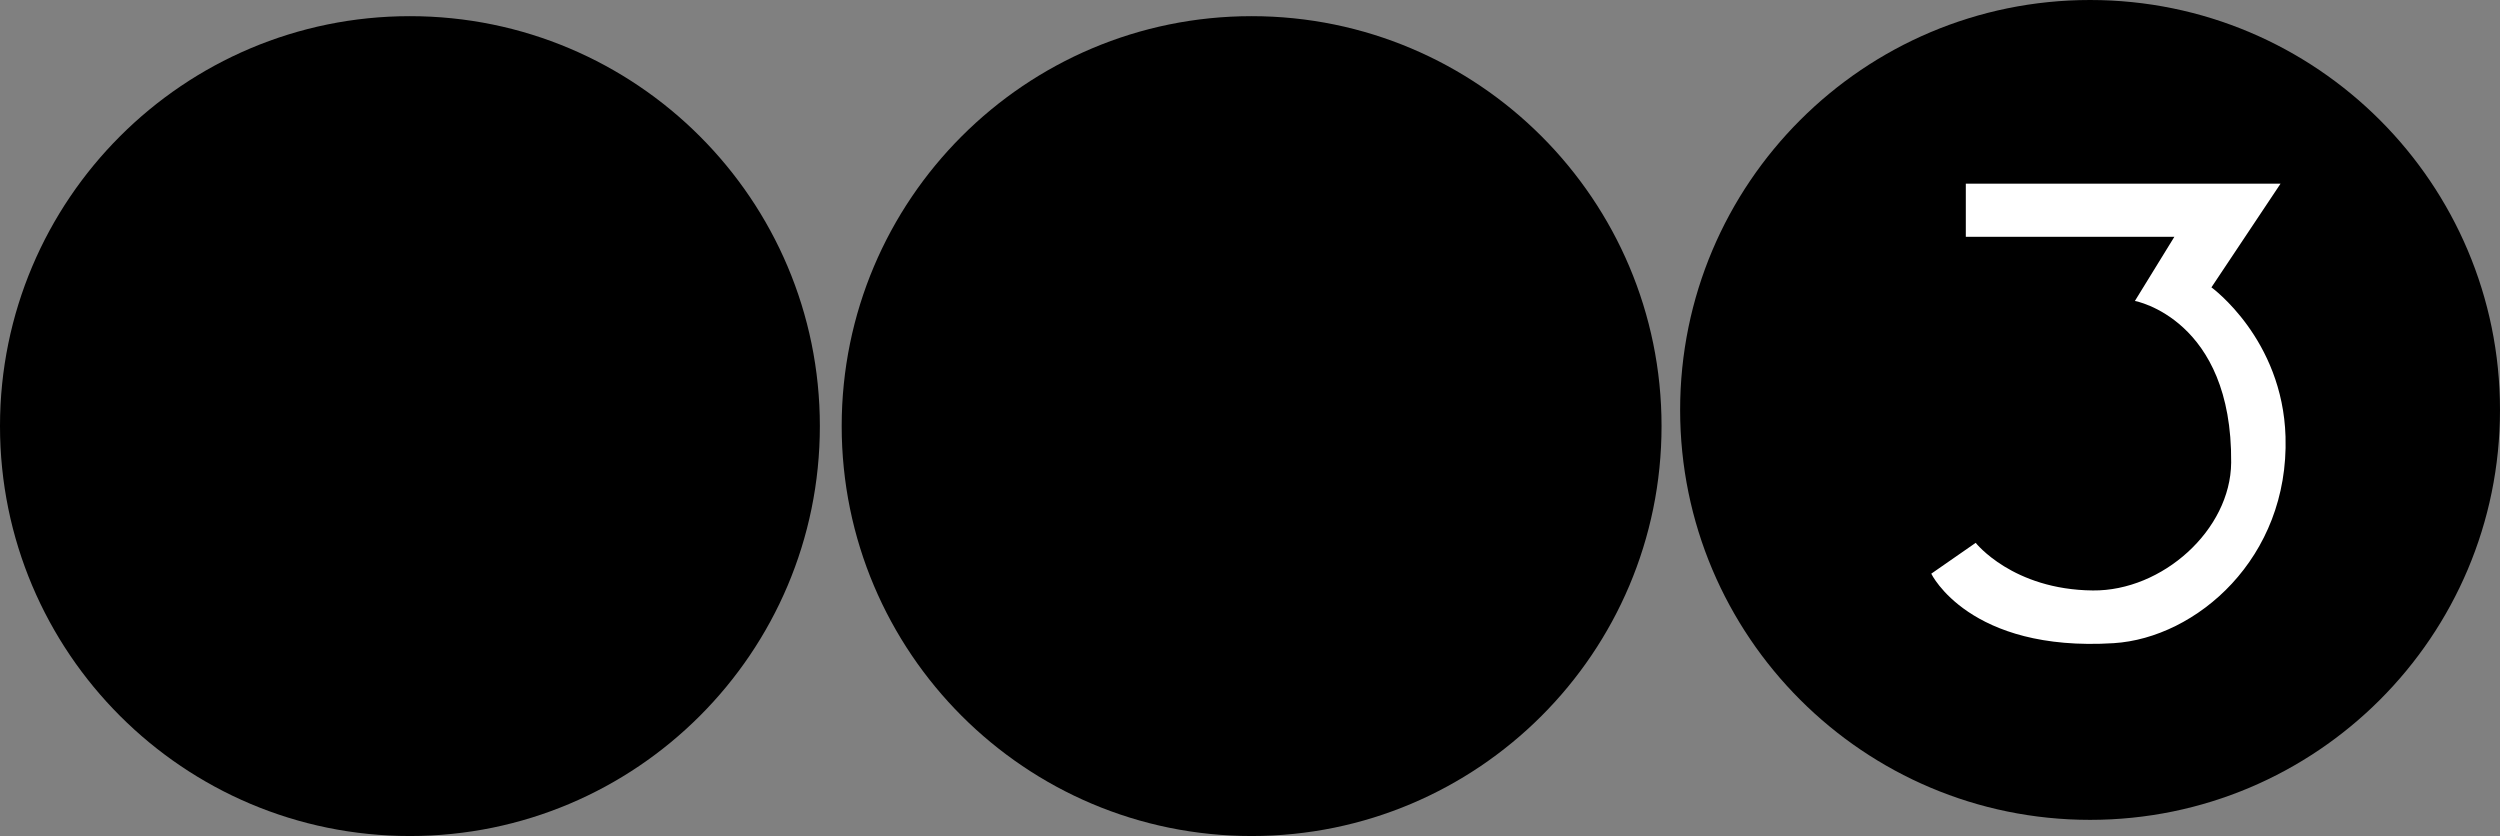
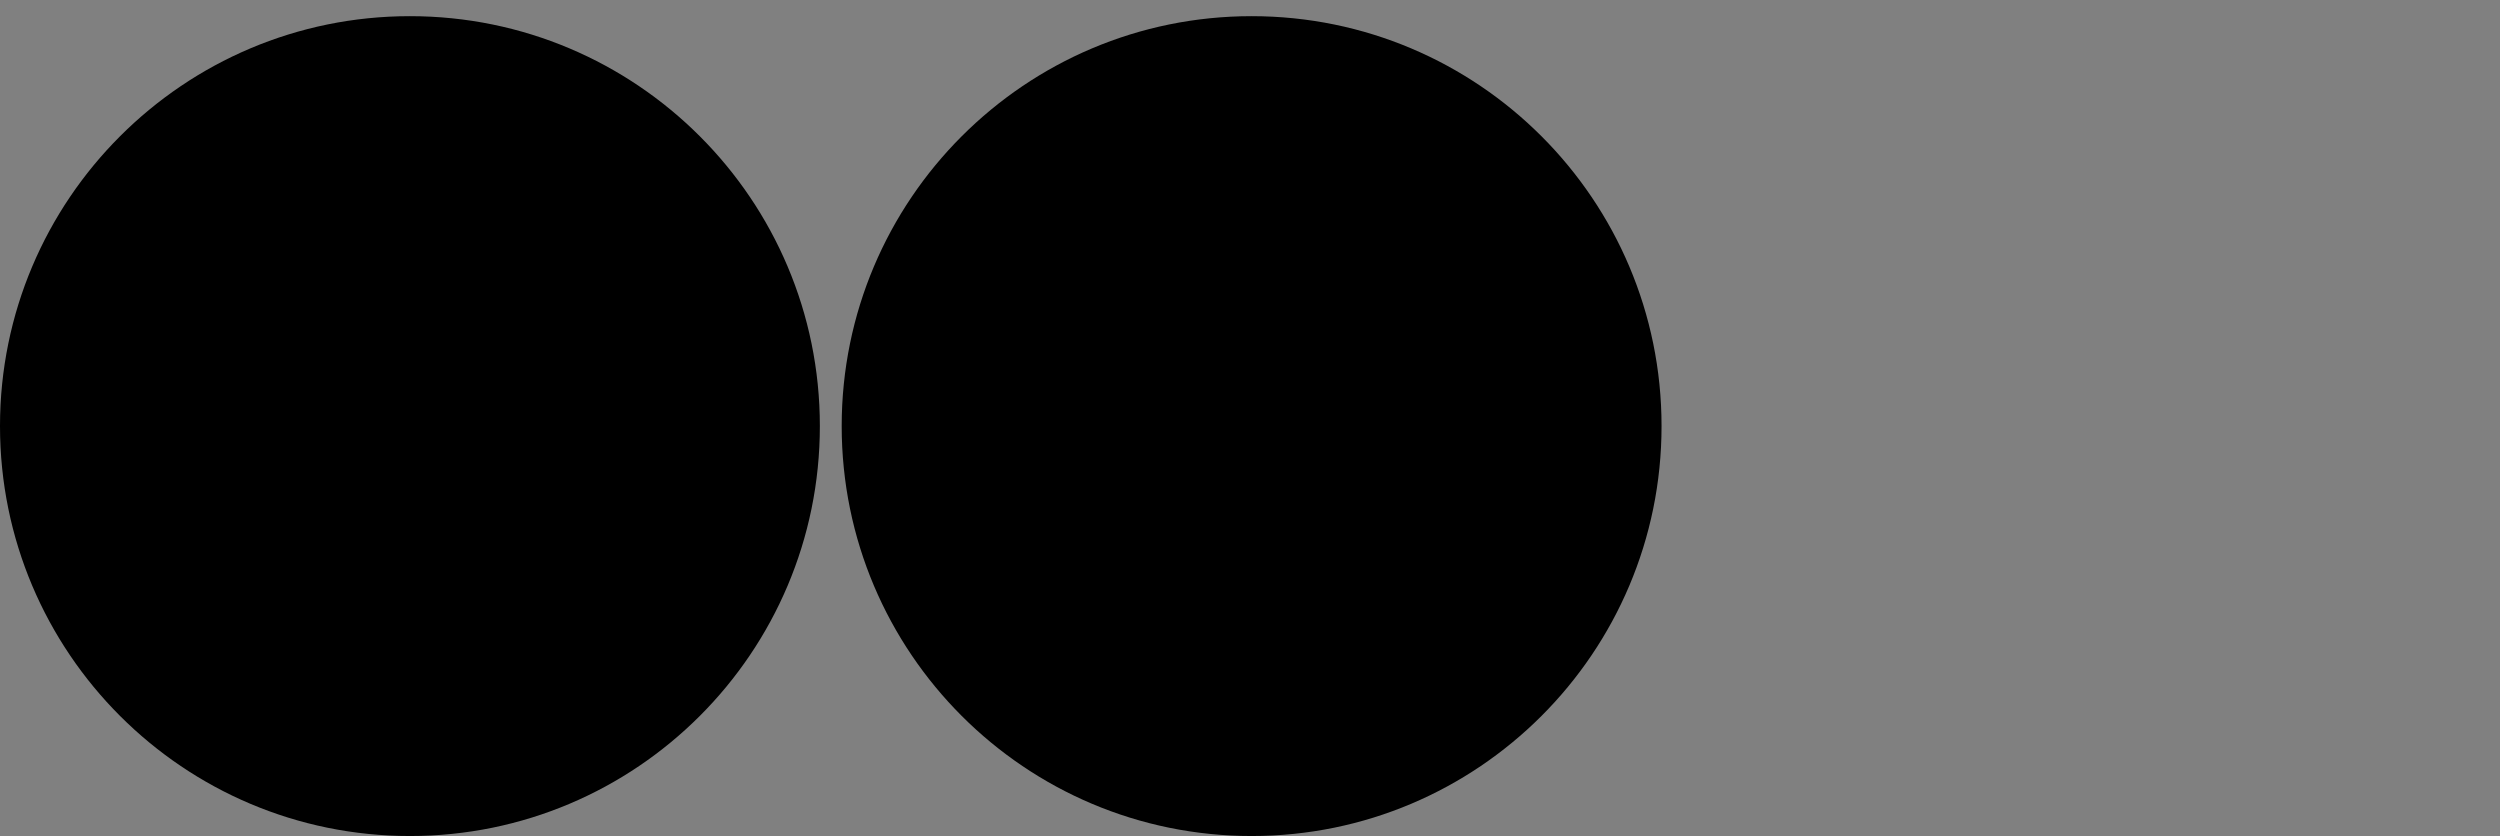
<svg xmlns="http://www.w3.org/2000/svg" version="1.1" width="257.667" height="86.167" viewBox="0,0,257.667,86.167">
  <rect x="0" y="0" width="257.667" height="86.167" fill="#808080" stroke="none" />
  <g transform="translate(-117.042,-118.167)">
    <g data-paper-data="{&quot;isPaintingLayer&quot;:true}" fill-rule="nonzero" stroke="#000000" stroke-width="0" stroke-linejoin="miter" stroke-miterlimit="10" stroke-dasharray="" stroke-dashoffset="0" style="mix-blend-mode: normal">
      <path d="M117.042,162.083c0,-23.334 18.916,-42.25 42.25,-42.25c23.334,0 42.25,18.916 42.25,42.25c0,23.334 -18.916,42.25 -42.25,42.25c-23.334,0 -42.25,-18.916 -42.25,-42.25z" fill="#000000" stroke-linecap="butt" />
-       <path d="M290.208,160.417c0,-23.334 18.916,-42.25 42.25,-42.25c23.334,0 42.25,18.916 42.25,42.25c0,23.334 -18.916,42.25 -42.25,42.25c-23.334,0 -42.25,-18.916 -42.25,-42.25z" fill="#000000" stroke-linecap="butt" />
-       <path d="M319.652,137.1v5.47h21.497l-4.07,6.614c0,0 10.048,1.839 9.922,16.663c-0.059,6.951 -7.102,13.242 -14.248,13.177c-8.28,-0.074 -12.083,-4.909 -12.083,-4.909l-4.579,3.18c0,0 3.886,8.096 18.803,7.161c8.514,-0.534 18.08,-8.748 17.71,-21.278c-0.298,-10.089 -7.638,-15.394 -7.638,-15.394l7.123,-10.685z" fill="#ffffff" stroke-linecap="round" />
      <path d="M203.792,162.083c0,-23.334 18.916,-42.25 42.25,-42.25c23.334,0 42.25,18.916 42.25,42.25c0,23.334 -18.916,42.25 -42.25,42.25c-23.334,0 -42.25,-18.916 -42.25,-42.25z" fill="#000000" stroke-linecap="butt" />
    </g>
  </g>
</svg>